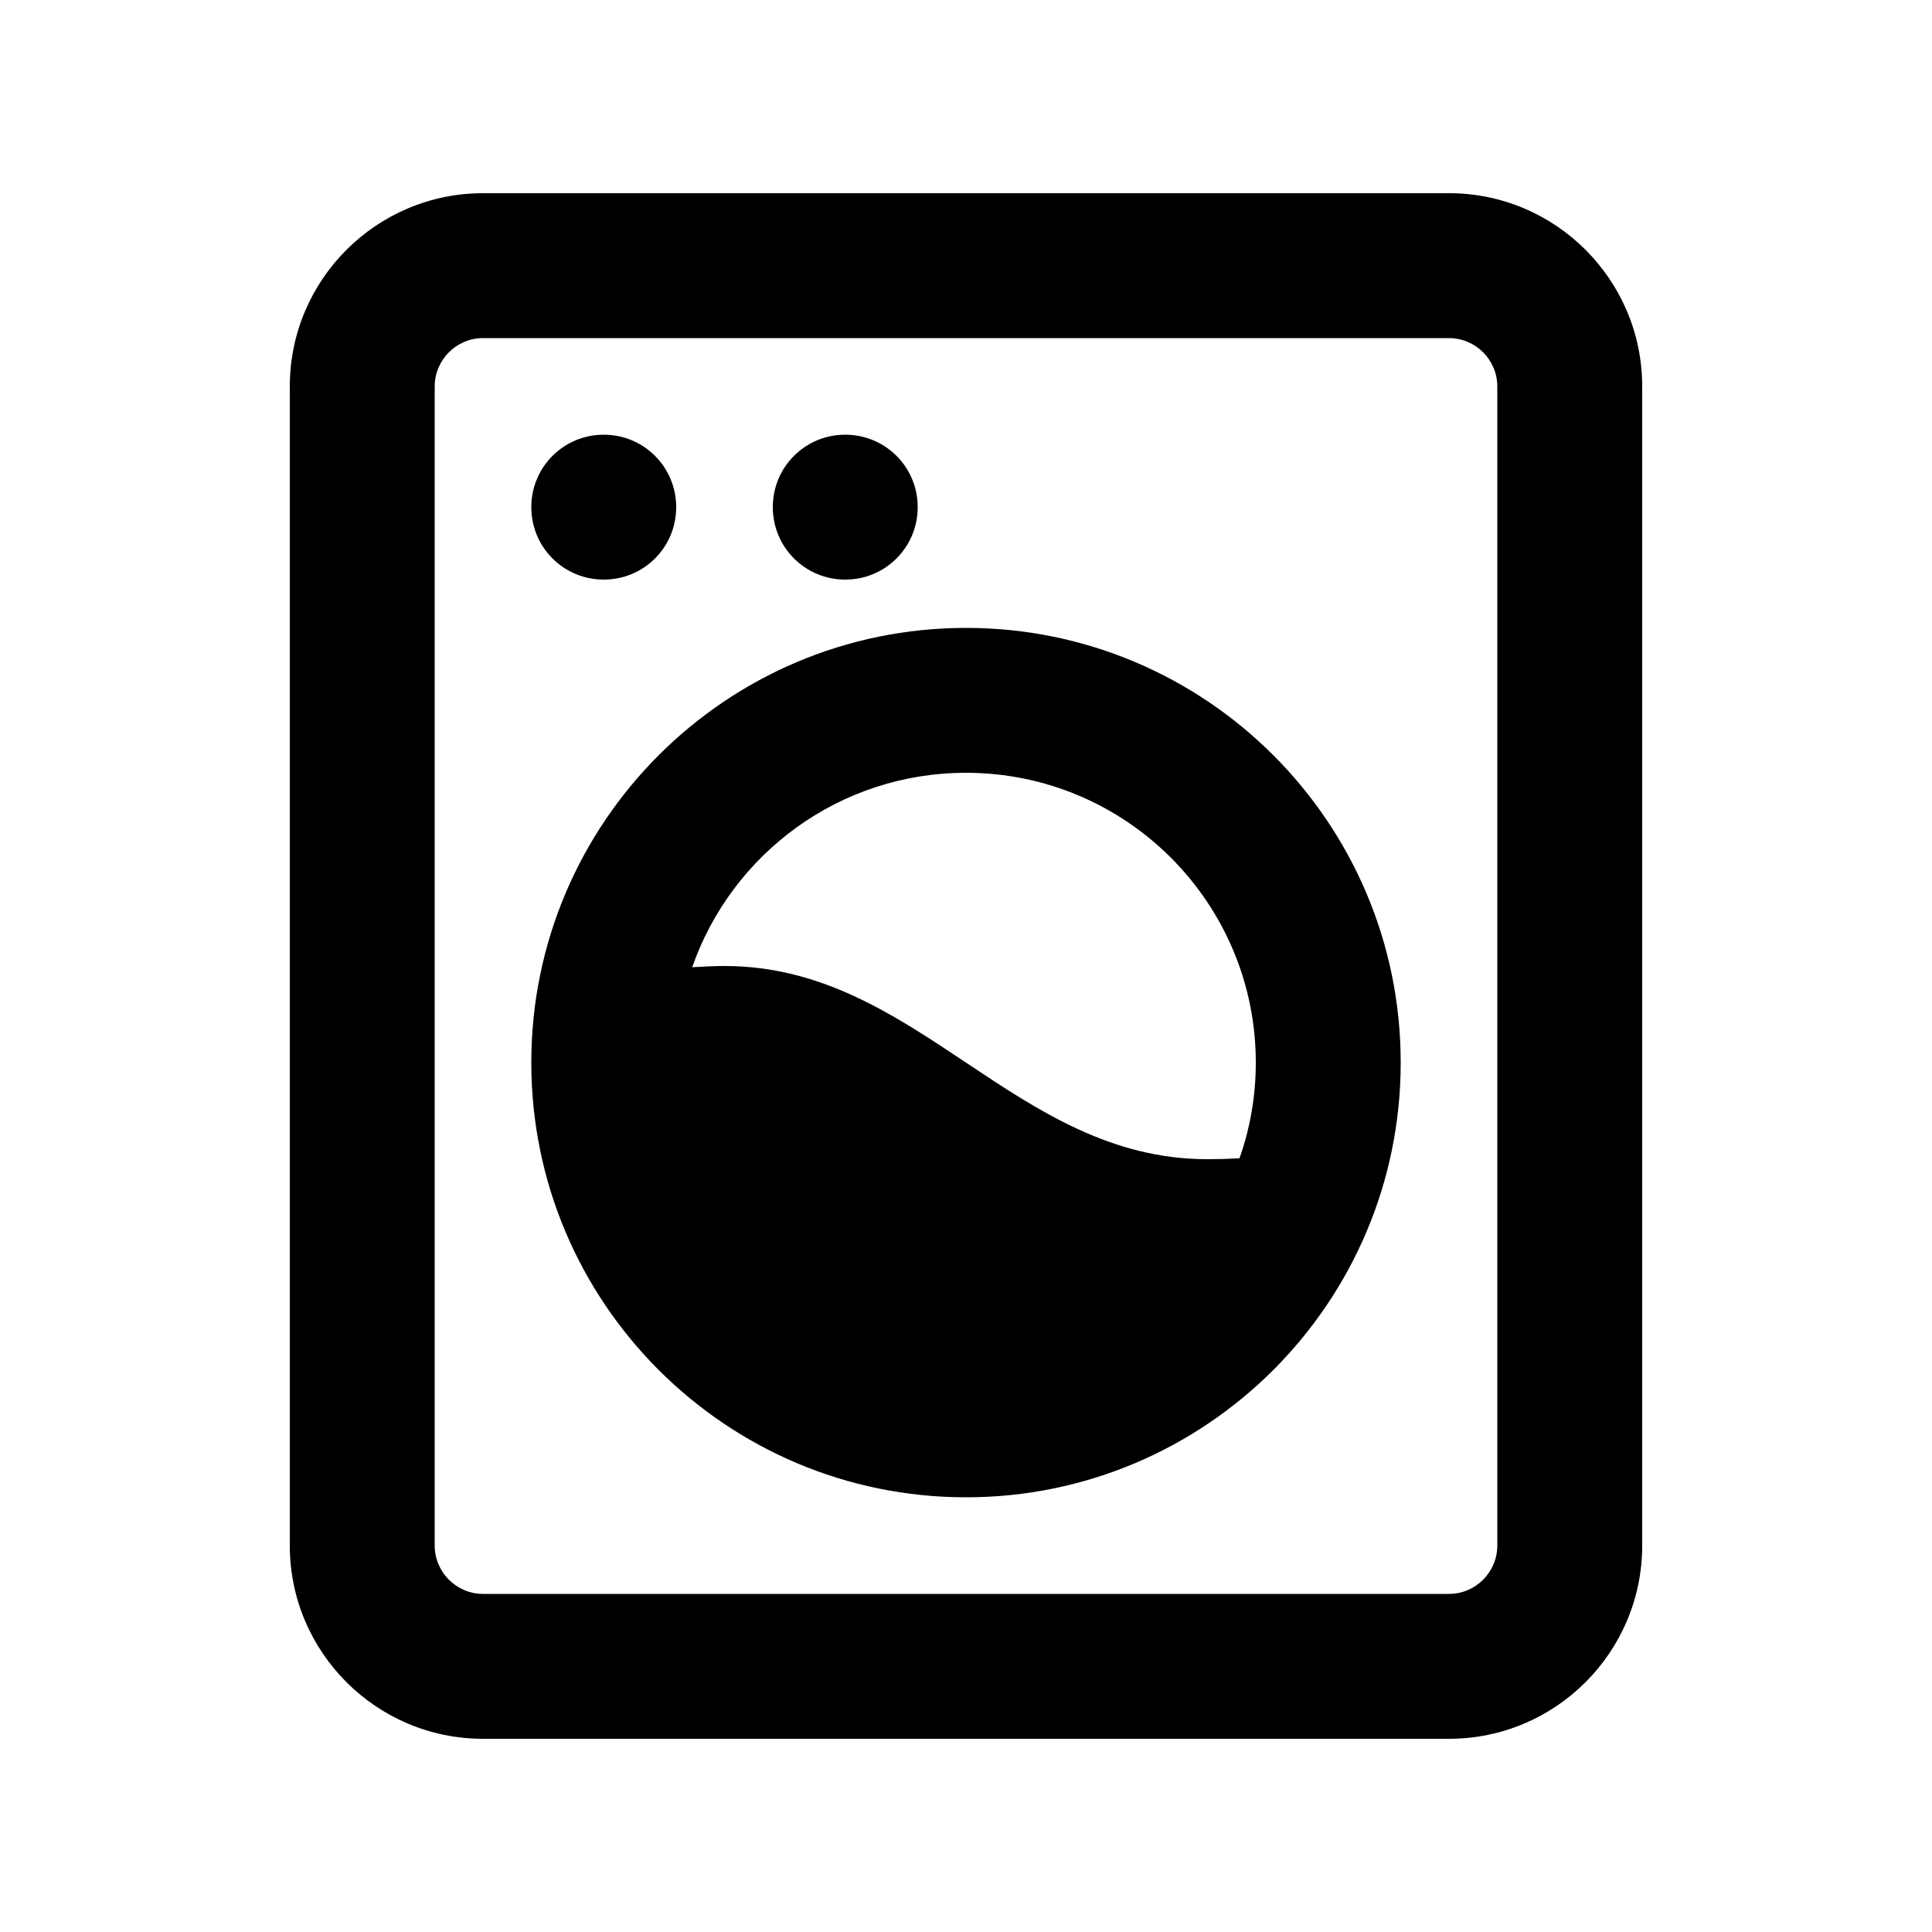
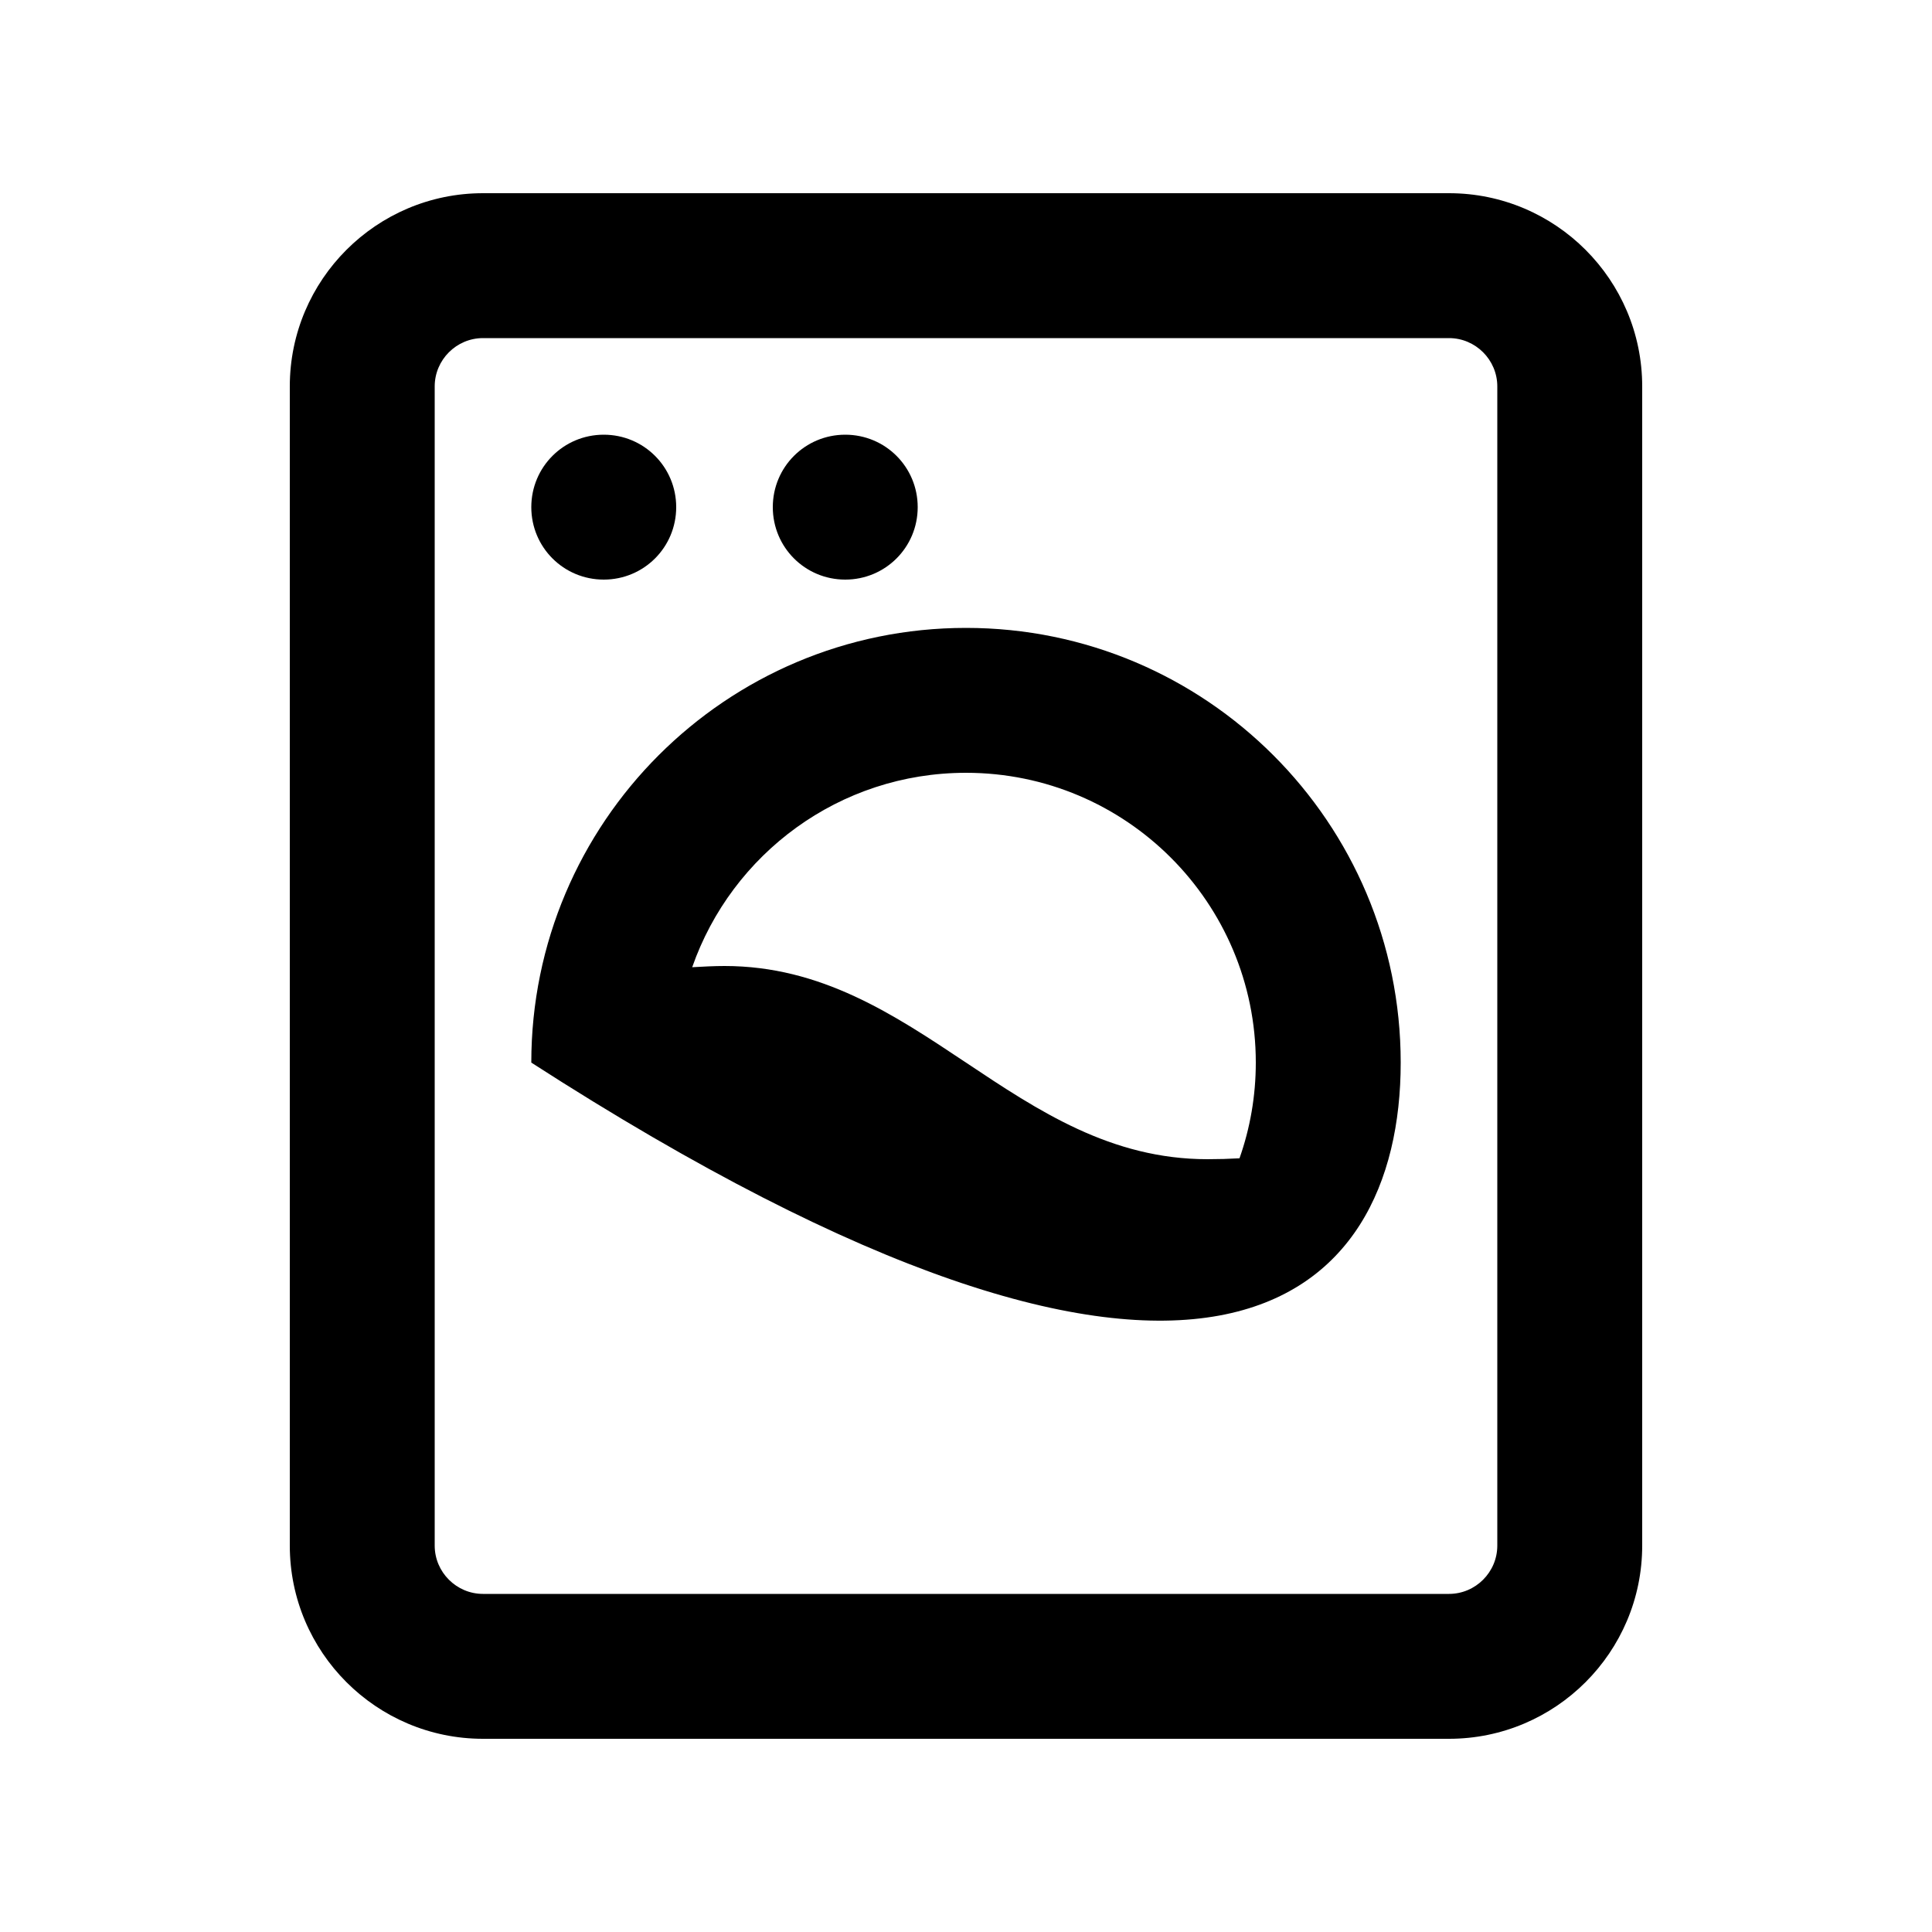
<svg xmlns="http://www.w3.org/2000/svg" viewBox="0 0 640 640">
-   <path d="M480 112C488.8 112 496 119.2 496 128L496 512C496 520.8 488.8 528 480 528L160 528C151.2 528 144 520.8 144 512L144 128C144 119.2 151.2 112 160 112L480 112zM160 64C124.7 64 96 92.7 96 128L96 512C96 547.3 124.7 576 160 576L480 576C515.3 576 544 547.3 544 512L544 128C544 92.7 515.3 64 480 64L160 64zM224 168C224 154.7 213.3 144 200 144C186.7 144 176 154.7 176 168C176 181.3 186.7 192 200 192C213.3 192 224 181.3 224 168zM280 192C293.3 192 304 181.3 304 168C304 154.7 293.3 144 280 144C266.7 144 256 154.7 256 168C256 181.3 266.7 192 280 192zM410.6 383.7C407.1 383.9 403.6 384 400 384C336 384 304 320 240 320C236.5 320 232.9 320.2 229.3 320.4C242.4 282.9 278 256 320 256C373 256 416 299 416 352C416 363.1 414.1 373.8 410.6 383.7zM464 352C464 272.5 399.5 208 320 208C240.5 208 176 272.5 176 352C176 431.5 240.5 496 320 496C399.5 496 464 431.5 464 352z" />
+   <path d="M480 112C488.8 112 496 119.2 496 128L496 512C496 520.8 488.8 528 480 528L160 528C151.2 528 144 520.8 144 512L144 128C144 119.2 151.2 112 160 112L480 112zM160 64C124.7 64 96 92.7 96 128L96 512C96 547.3 124.7 576 160 576L480 576C515.3 576 544 547.3 544 512L544 128C544 92.7 515.3 64 480 64L160 64zM224 168C224 154.7 213.3 144 200 144C186.7 144 176 154.7 176 168C176 181.3 186.7 192 200 192C213.3 192 224 181.3 224 168zM280 192C293.3 192 304 181.3 304 168C304 154.7 293.3 144 280 144C266.7 144 256 154.7 256 168C256 181.3 266.7 192 280 192zM410.6 383.7C407.1 383.9 403.6 384 400 384C336 384 304 320 240 320C236.5 320 232.9 320.2 229.3 320.4C242.4 282.9 278 256 320 256C373 256 416 299 416 352C416 363.1 414.1 373.8 410.6 383.7zM464 352C464 272.5 399.5 208 320 208C240.5 208 176 272.5 176 352C399.5 496 464 431.5 464 352z" />
</svg>